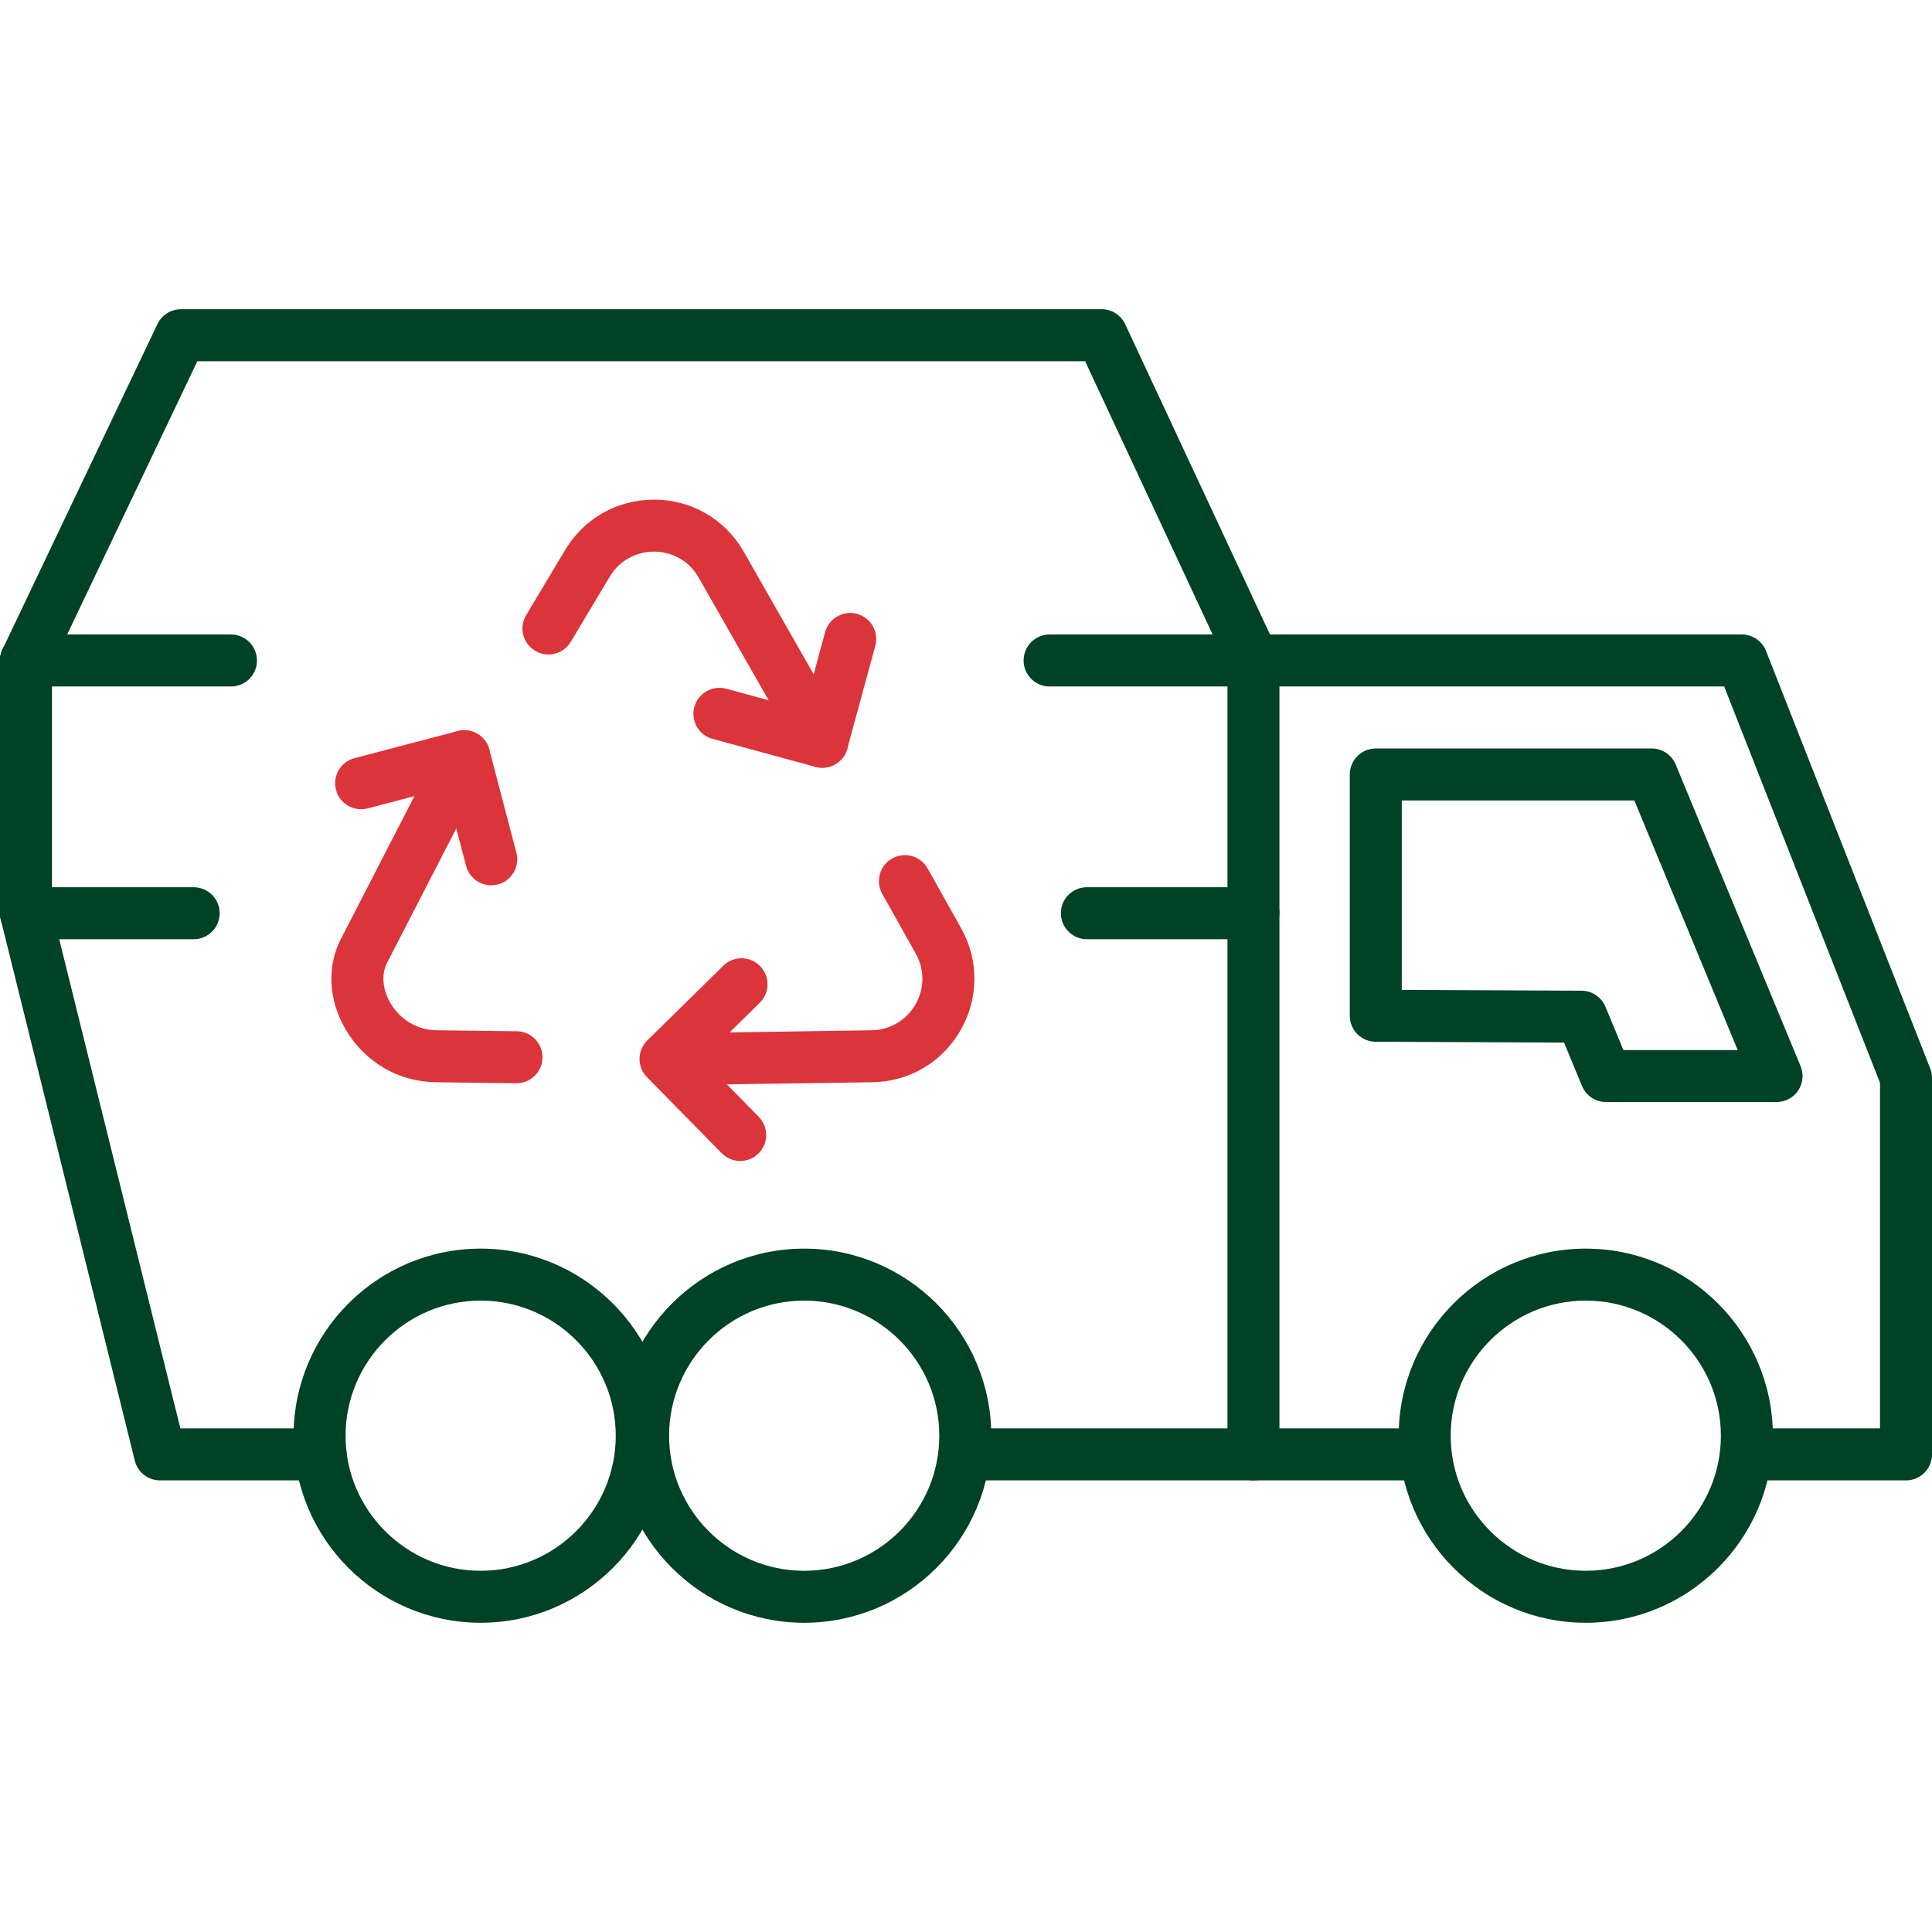
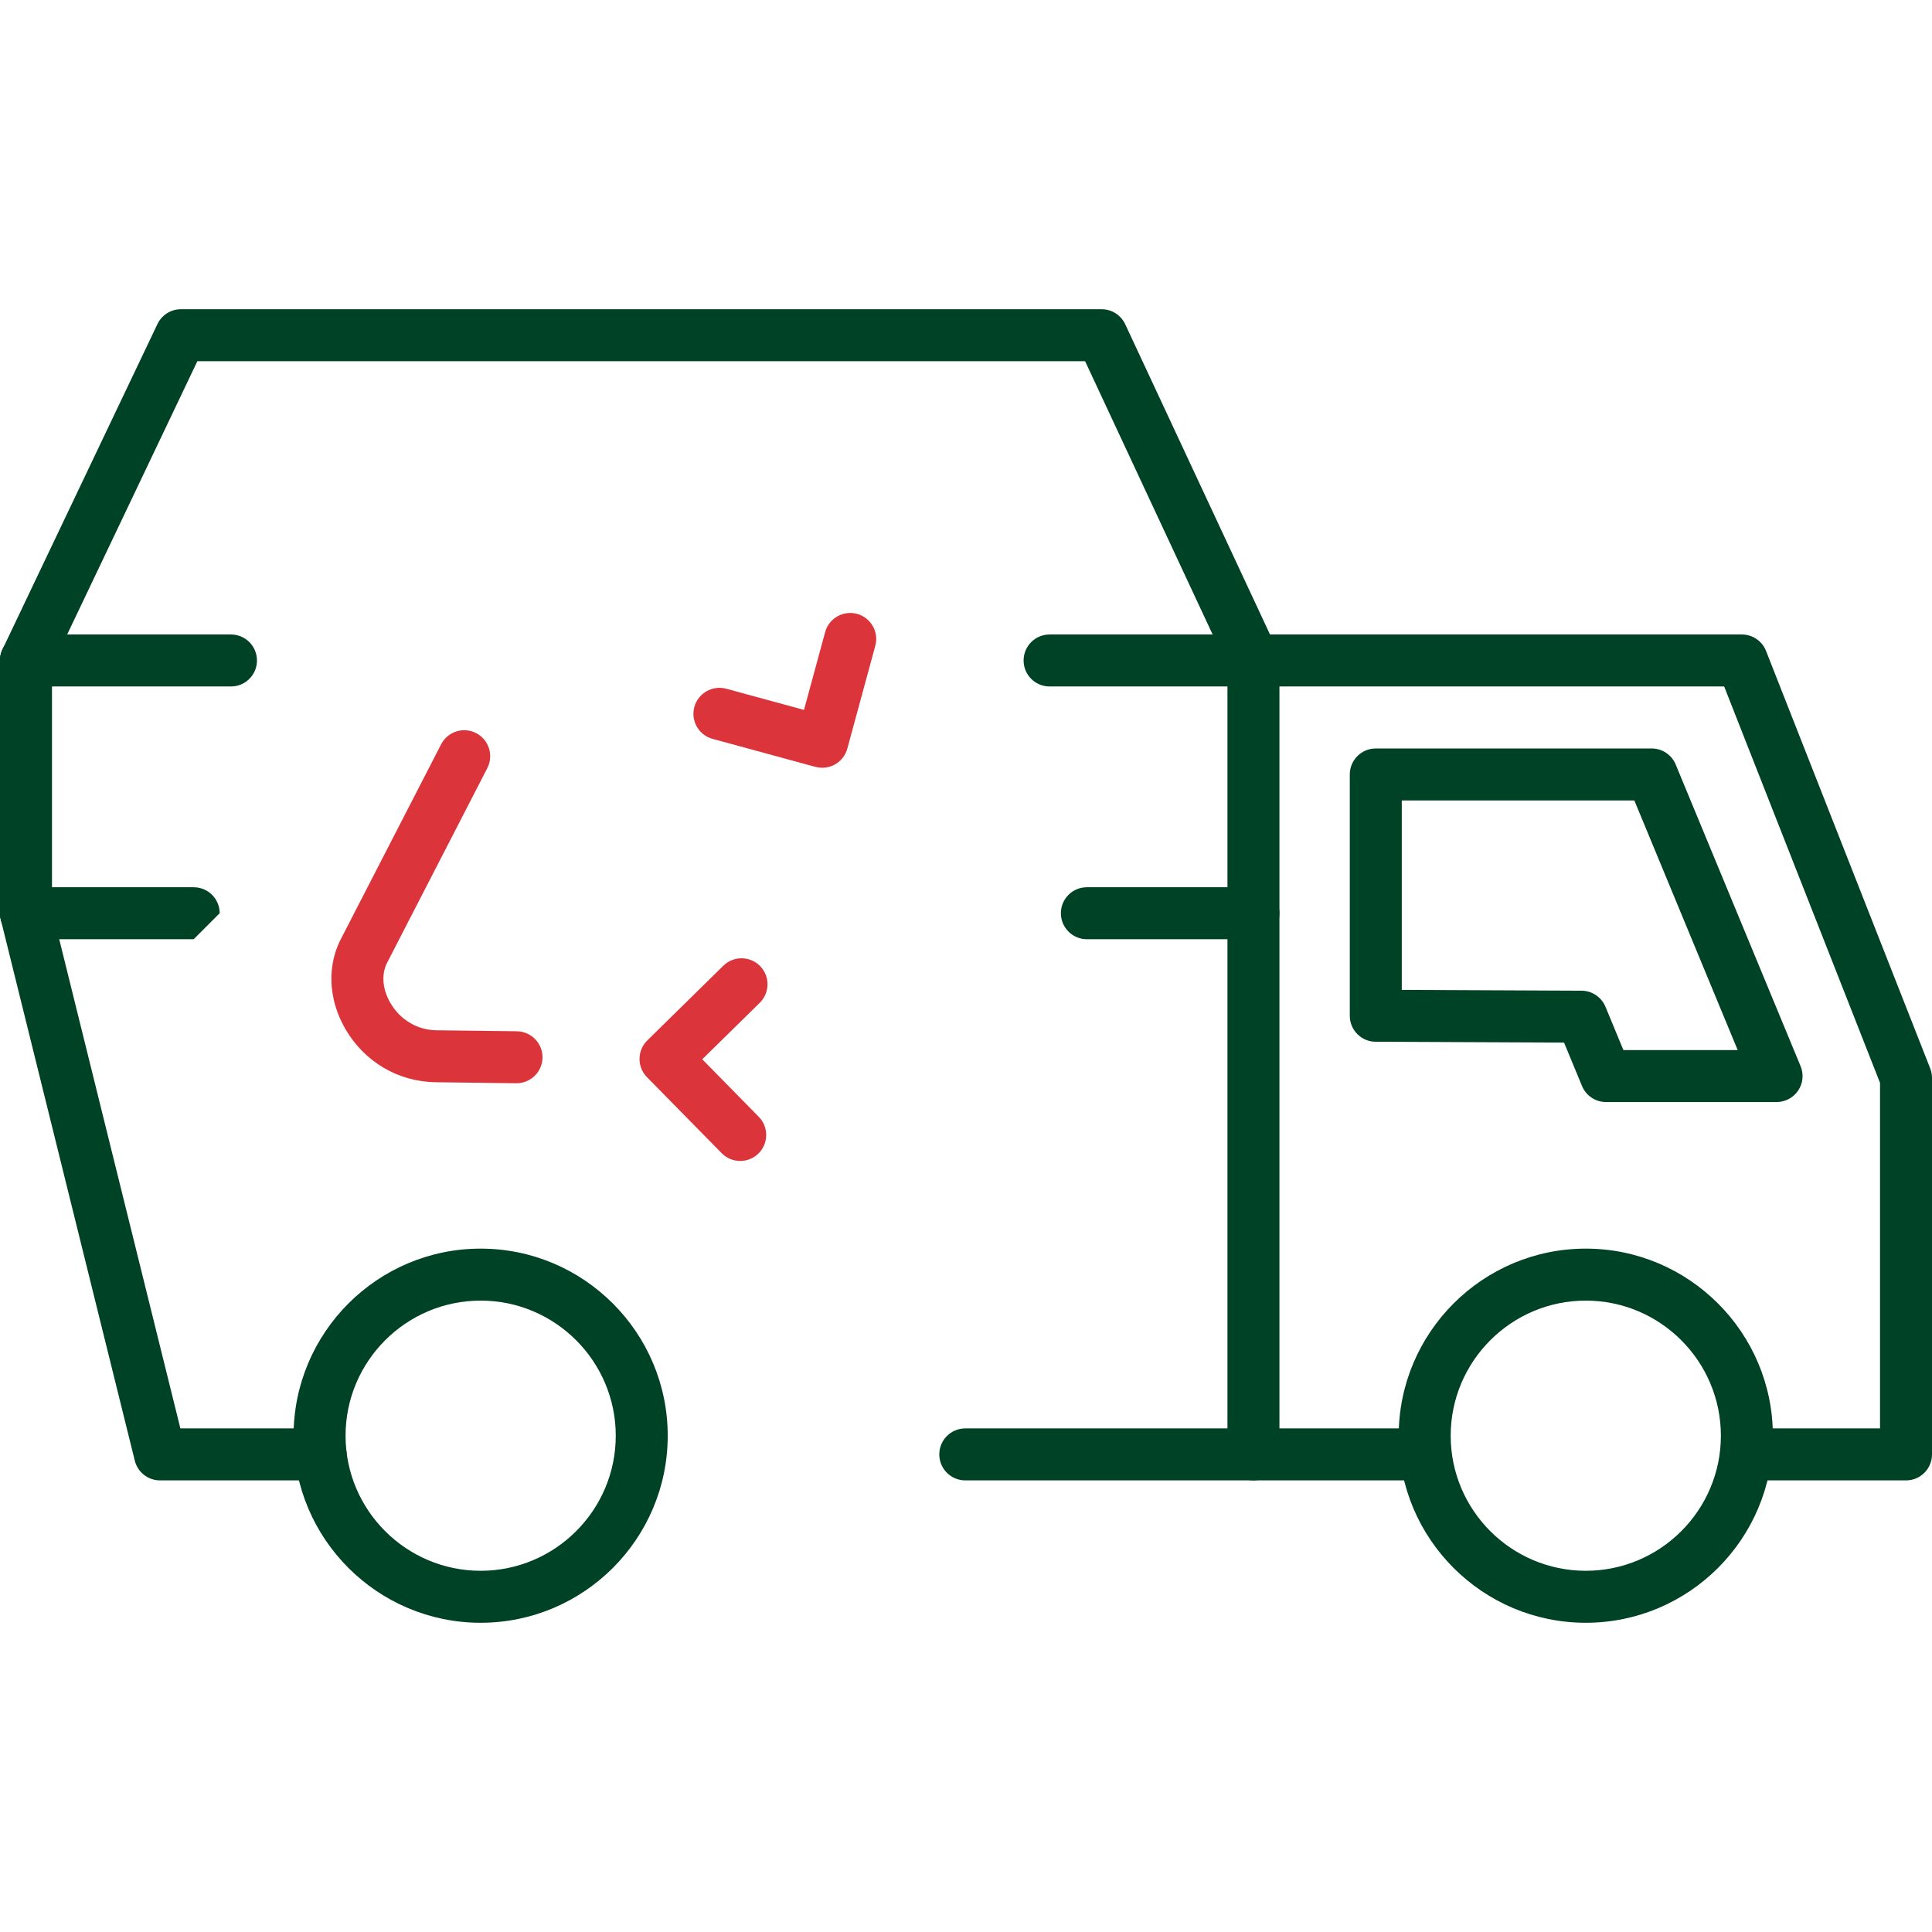
<svg xmlns="http://www.w3.org/2000/svg" width="300" height="300" viewBox="0 0 300 300" fill="none">
  <path d="M246.24 201.958C234.673 201.958 225.262 211.374 225.262 222.939C225.262 234.501 234.673 243.911 246.24 243.911C257.808 243.911 267.218 234.501 267.218 222.939C267.218 211.374 257.808 201.958 246.24 201.958ZM246.24 251.983C230.225 251.983 217.19 238.956 217.19 222.939C217.19 206.918 230.225 193.886 246.24 193.886C262.258 193.886 275.29 206.918 275.29 222.939C275.29 238.956 262.258 251.983 246.24 251.983Z" fill="#004225" />
-   <path d="M124.875 201.958C113.307 201.958 103.897 211.374 103.897 222.939C103.897 234.501 113.307 243.911 124.875 243.911C136.442 243.911 145.853 234.501 145.853 222.939C145.853 211.374 136.442 201.958 124.875 201.958ZM124.875 251.983C108.857 251.983 95.825 238.956 95.825 222.939C95.825 206.918 108.857 193.886 124.875 193.886C140.893 193.886 153.925 206.918 153.925 222.939C153.925 238.956 140.893 251.983 124.875 251.983Z" fill="#004225" />
  <path d="M74.636 201.958C63.069 201.958 53.658 211.374 53.658 222.939C53.658 234.501 63.069 243.911 74.636 243.911C86.201 243.911 95.614 234.501 95.614 222.939C95.614 211.374 86.201 201.958 74.636 201.958ZM74.636 251.983C58.618 251.983 45.586 238.956 45.586 222.939C45.586 206.918 58.618 193.886 74.636 193.886C90.651 193.886 103.683 206.918 103.683 222.939C103.683 238.956 90.651 251.983 74.636 251.983Z" fill="#004225" />
  <path d="M295.964 229.875H271.254C269.025 229.875 267.218 228.071 267.218 225.837C267.218 223.61 269.025 221.803 271.254 221.803H291.928V168.141L267.728 106.595H198.671V225.837C198.671 228.071 196.864 229.875 194.635 229.875C192.405 229.875 190.599 228.071 190.599 225.837V102.564C190.599 100.33 192.405 98.523 194.635 98.523H270.474C272.134 98.523 273.625 99.537 274.232 101.082L299.719 165.899C299.905 166.368 300 166.87 300 167.376V225.837C300 228.071 298.193 229.875 295.964 229.875Z" fill="#004225" />
  <path d="M252.08 163.053H269.828L253.78 124.294H217.667V153.709L245.586 153.835C247.211 153.848 248.673 154.828 249.296 156.332L252.08 163.053ZM275.867 171.125H249.383C247.751 171.125 246.282 170.144 245.656 168.636L242.866 161.894L213.613 161.763C211.391 161.755 209.595 159.951 209.595 157.73V120.263C209.595 118.034 211.402 116.222 213.631 116.222H256.474C258.109 116.222 259.578 117.21 260.204 118.721L279.594 165.552C280.111 166.795 279.972 168.213 279.223 169.333C278.474 170.452 277.213 171.125 275.867 171.125Z" fill="#004225" />
  <path d="M221.226 229.875H149.889C147.66 229.875 145.853 228.071 145.853 225.837C145.853 223.61 147.66 221.803 149.889 221.803H221.226C223.455 221.803 225.262 223.61 225.262 225.837C225.262 228.071 223.455 229.875 221.226 229.875Z" fill="#004225" />
  <path d="M194.638 106.595C193.119 106.595 191.664 105.733 190.98 104.271L168.494 56.089H30.645L7.679 104.297C6.722 106.307 4.313 107.162 2.3 106.206C0.289 105.243 -0.565 102.84 0.393 100.824L24.451 50.315C25.123 48.912 26.539 48.017 28.096 48.017H171.062C172.63 48.017 174.056 48.925 174.72 50.343L198.293 100.855C199.234 102.873 198.362 105.277 196.342 106.219C195.791 106.477 195.209 106.595 194.638 106.595Z" fill="#004225" />
  <path d="M4.037 145.843C1.808 145.843 0.001 144.031 0.001 141.802V102.564C0.001 100.33 1.808 98.523 4.037 98.523C6.266 98.523 8.073 100.33 8.073 102.564V141.802C8.073 144.031 6.266 145.843 4.037 145.843Z" fill="#004225" />
  <path d="M49.789 229.875H24.85C22.997 229.875 21.38 228.611 20.932 226.813L0.119 142.777C-0.416 140.61 0.902 138.422 3.067 137.889C5.228 137.354 7.419 138.667 7.955 140.834L28.009 221.803H49.789C52.018 221.803 53.825 223.61 53.825 225.837C53.825 228.071 52.018 229.875 49.789 229.875Z" fill="#004225" />
  <path d="M35.866 106.595H4.037C1.808 106.595 0.001 104.791 0.001 102.564C0.001 100.33 1.808 98.523 4.037 98.523H35.866C38.095 98.523 39.902 100.33 39.902 102.564C39.902 104.791 38.095 106.595 35.866 106.595Z" fill="#004225" />
-   <path d="M30.075 145.843H4.037C1.808 145.843 0.001 144.031 0.001 141.802C0.001 139.575 1.808 137.771 4.037 137.771H30.075C32.304 137.771 34.111 139.575 34.111 141.802C34.111 144.031 32.304 145.843 30.075 145.843Z" fill="#004225" />
+   <path d="M30.075 145.843H4.037C1.808 145.843 0.001 144.031 0.001 141.802C0.001 139.575 1.808 137.771 4.037 137.771H30.075C32.304 137.771 34.111 139.575 34.111 141.802Z" fill="#004225" />
  <path d="M194.634 106.595H162.98C160.751 106.595 158.944 104.791 158.944 102.564C158.944 100.33 160.751 98.523 162.98 98.523H194.634C196.864 98.523 198.67 100.33 198.67 102.564C198.67 104.791 196.864 106.595 194.634 106.595Z" fill="#004225" />
  <path d="M194.635 145.843H168.769C166.54 145.843 164.733 144.031 164.733 141.802C164.733 139.575 166.54 137.771 168.769 137.771H194.635C196.864 137.771 198.671 139.575 198.671 141.802C198.671 144.031 196.864 145.843 194.635 145.843Z" fill="#004225" />
-   <path d="M127.68 119.22C126.28 119.22 124.916 118.489 124.172 117.185L108.383 89.504C106.965 87.118 104.394 85.656 101.544 85.656C98.692 85.656 96.124 87.118 94.667 89.568L88.629 99.663C87.483 101.576 85.007 102.201 83.091 101.053C81.179 99.908 80.556 97.429 81.702 95.519L87.735 85.437C90.654 80.521 95.817 77.584 101.544 77.584C107.269 77.584 112.435 80.521 115.359 85.445L131.184 113.184C132.288 115.123 131.614 117.586 129.678 118.693C129.048 119.051 128.36 119.22 127.68 119.22Z" fill="#DC343B" />
-   <path d="M106.162 168.476C103.958 168.476 102.16 166.71 102.126 164.502C102.092 162.275 103.873 160.445 106.103 160.412L135.31 159.982C138.169 159.943 140.72 158.448 142.146 155.982C143.57 153.511 143.59 150.553 142.195 148.07L136.996 138.798C135.907 136.847 136.6 134.389 138.543 133.302C140.486 132.208 142.946 132.901 144.036 134.844L149.235 144.121C152.035 149.117 152 155.052 149.134 160.016C146.272 164.97 141.148 167.977 135.421 168.049L106.221 168.476C106.201 168.476 106.18 168.476 106.162 168.476Z" fill="#DC343B" />
-   <path d="M76.279 137.467C74.487 137.467 72.852 136.267 72.377 134.455L69.203 122.35L57.1 125.527C54.94 126.093 52.737 124.803 52.174 122.647C51.607 120.492 52.896 118.286 55.051 117.72L71.059 113.522C72.093 113.251 73.195 113.403 74.119 113.936C75.043 114.476 75.715 115.367 75.985 116.402L80.183 132.407C80.75 134.561 79.46 136.767 77.303 137.336C76.961 137.421 76.615 137.467 76.279 137.467Z" fill="#DC343B" />
  <path d="M127.678 119.22C127.322 119.22 126.967 119.174 126.617 119.081L110.651 114.734C108.502 114.155 107.233 111.934 107.817 109.784C108.404 107.63 110.625 106.366 112.772 106.945L124.844 110.232L128.126 98.16C128.713 96.006 130.934 94.742 133.081 95.321C135.232 95.908 136.501 98.13 135.917 100.276L131.572 116.242C131.292 117.277 130.612 118.152 129.683 118.688C129.068 119.043 128.375 119.22 127.678 119.22Z" fill="#DC343B" />
  <path d="M80.204 168.205C80.185 168.205 80.17 168.205 80.152 168.205L67.668 168.049C61.82 167.977 56.567 164.873 53.609 159.745C50.919 155.081 50.742 149.73 53.133 145.421L68.495 115.578C69.514 113.593 71.949 112.809 73.928 113.838C75.91 114.852 76.69 117.29 75.671 119.274L60.278 149.169C60.255 149.215 60.232 149.261 60.209 149.303C59.187 151.12 59.334 153.511 60.603 155.711C62.121 158.347 64.801 159.943 67.769 159.982L80.253 160.134C82.482 160.167 84.266 161.992 84.24 164.218C84.212 166.435 82.409 168.205 80.204 168.205Z" fill="#DC343B" />
  <path d="M114.939 180.273C113.894 180.273 112.852 179.868 112.061 179.065L100.463 167.264C98.901 165.675 98.921 163.119 100.512 161.557L112.314 149.961C113.904 148.399 116.46 148.42 118.023 150.005C119.585 151.601 119.562 154.152 117.971 155.719L109.047 164.484L117.817 173.413C119.379 175.001 119.358 177.557 117.768 179.119C116.983 179.889 115.961 180.273 114.939 180.273Z" fill="#DC343B" />
</svg>